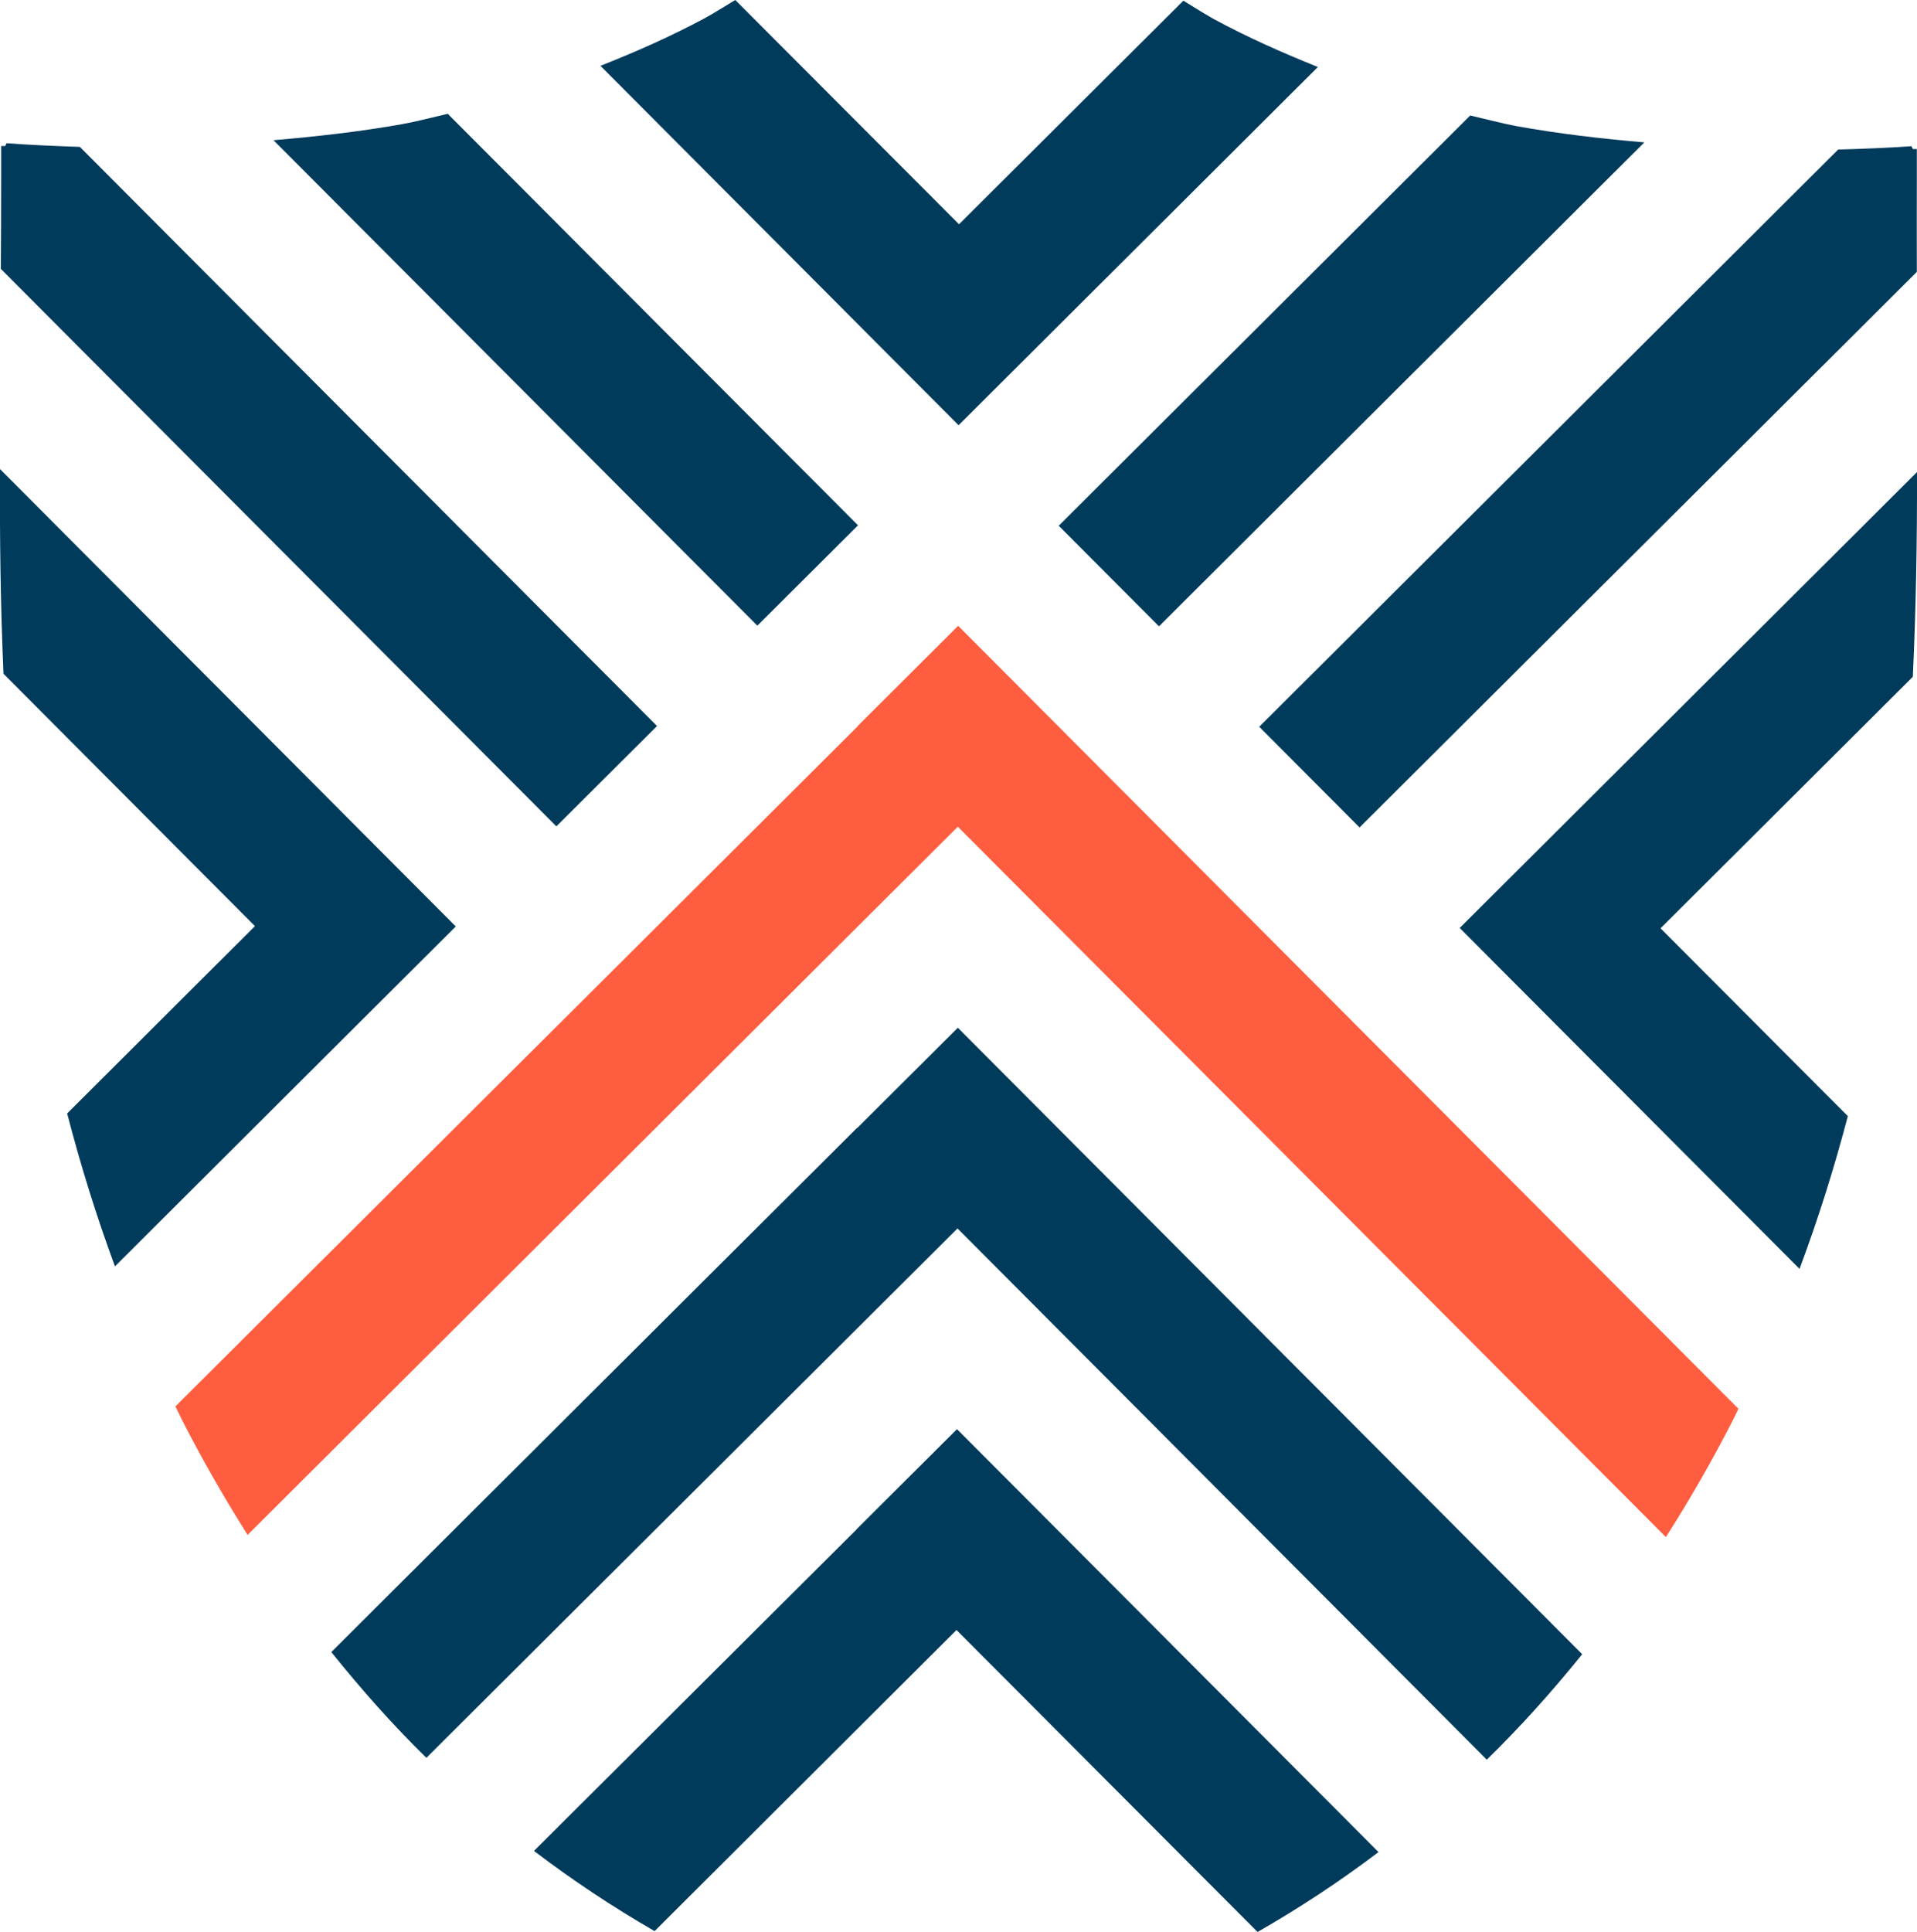
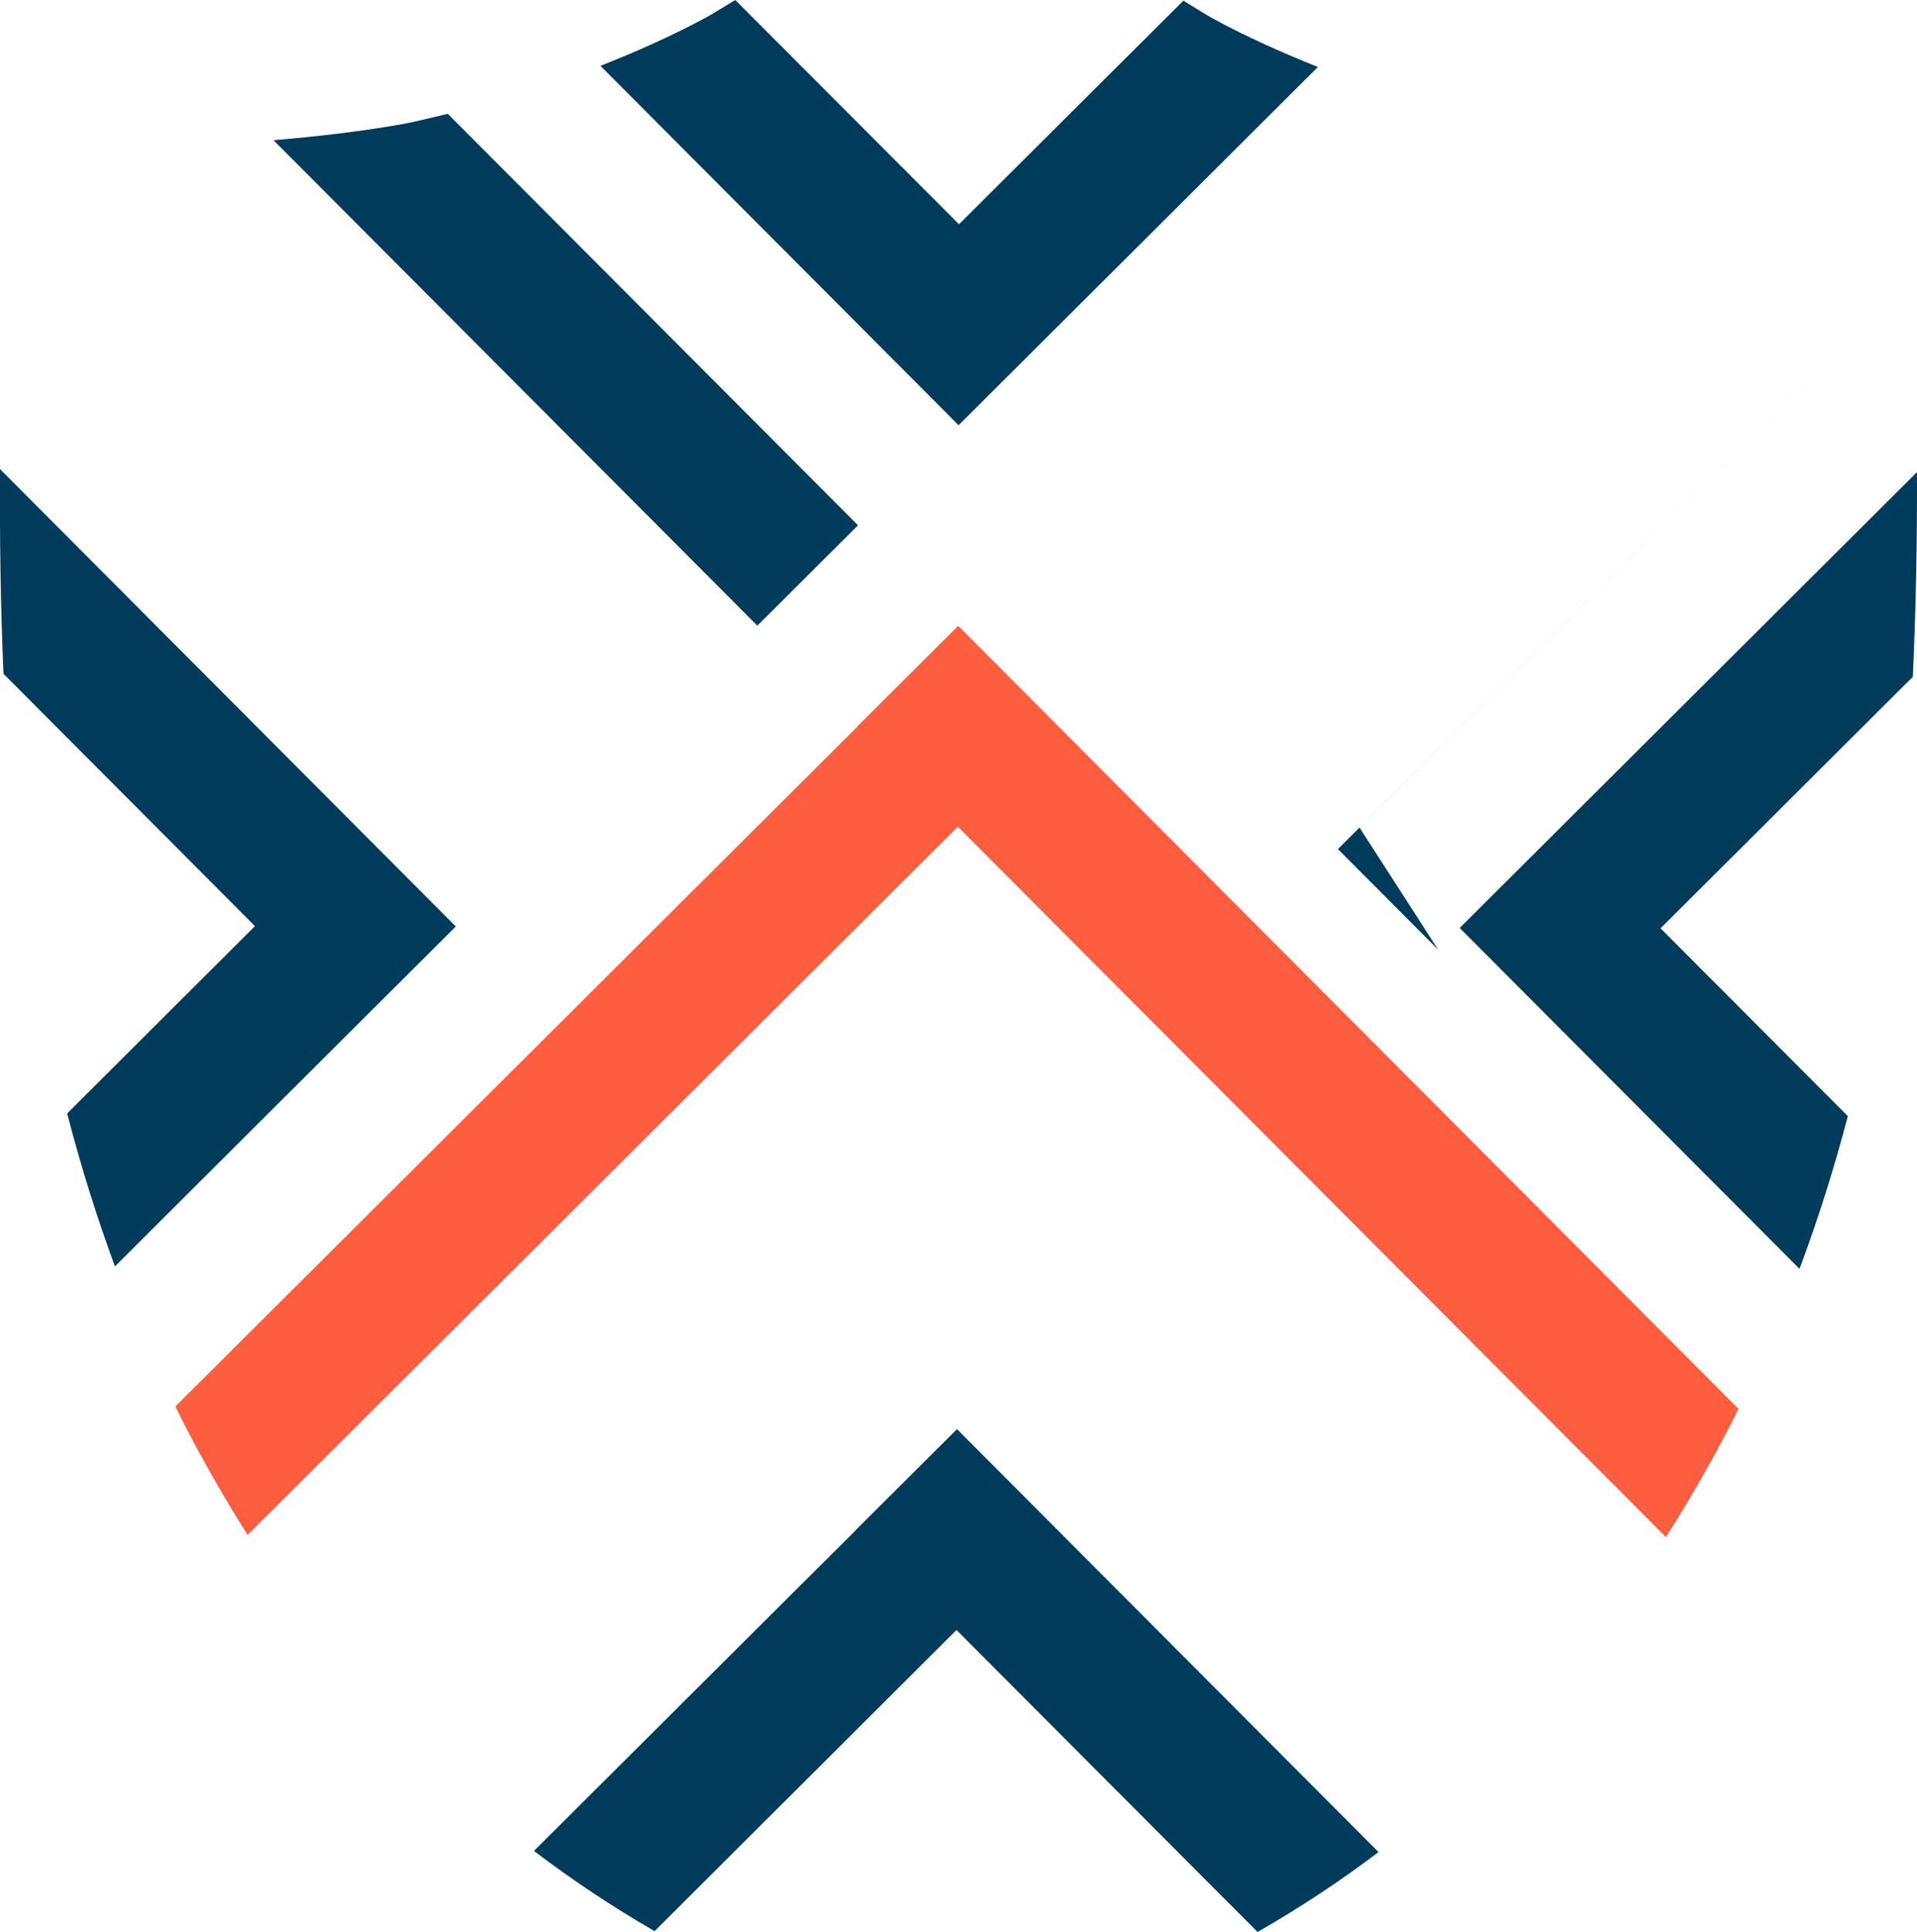
<svg xmlns="http://www.w3.org/2000/svg" id="Isotipo_100px_azul" viewBox="0 0 114.74 115.62">
  <defs>
    <style>
      .cls-1 {
        fill: #ff5d3f;
      }

      .cls-2 {
        fill: #003b5c;
      }
    </style>
  </defs>
  <path class="cls-1" d="m51.34,43.46L10.5,84.16c.14.27.26.55.4.82,1.22,2.39,2.53,4.67,3.92,6.87l42.51-42.38,42.38,42.51c1.4-2.19,2.71-4.47,3.94-6.86.14-.27.27-.55.4-.82l-46.7-46.85-6.02,6Z" />
  <path class="cls-2" d="m114.74,28.25l-21.35,21.28-6.02,6,6,6.02,14.34,14.38c1.12-3,2.08-6.05,2.89-9.14l-11.21-11.24,15.1-15.05c.19-4.08.26-8.16.25-12.25Z" />
  <path class="cls-2" d="m57.38,25.44l6.02-6,15.48-15.43c-2.11-.85-4.2-1.77-6.23-2.87-.62-.35-1.22-.73-1.82-1.1l-13.43,13.38L44.01,0c-.61.36-1.21.75-1.83,1.09-2.03,1.09-4.12,2.01-6.24,2.85l15.43,15.48,6,6.02Z" />
-   <path class="cls-2" d="m51.3,67.49l-31.47,31.37c1.79,2.23,3.67,4.35,5.69,6.33l31.79-31.68,31.68,31.79c2.02-1.97,3.91-4.08,5.71-6.31l-37.37-37.49-6.02,6Z" />
  <path class="cls-2" d="m51.26,91.53l-19.3,19.23c2.29,1.74,4.69,3.34,7.22,4.8l18.07-18.02,18.02,18.07c2.54-1.45,4.95-3.05,7.24-4.78l-25.23-25.31-6.02,6Z" />
  <path class="cls-2" d="m27.28,55.44l-6-6.02L0,28.07c-.02,4.09.03,8.17.21,12.25l15.05,15.1-11.24,11.21c.8,3.09,1.75,6.14,2.86,9.15l14.38-14.34,6.02-6Z" />
  <path class="cls-2" d="m51.36,31.44L26.8,6.81c-.91.21-1.81.45-2.73.62-2.54.45-5.11.74-7.7.96l28.96,29.05,6.02-6Z" />
-   <path class="cls-2" d="m39.32,43.44L4.78,8.79c-1.46-.05-2.92-.11-4.39-.22-.03.06-.05.12-.08.17-.08,0-.16,0-.24,0,0,.66,0,1.26,0,1.85,0,1.83-.01,3.66-.02,5.5l33.25,33.36,6.02-6Z" />
-   <path class="cls-2" d="m69.37,37.48l29.05-28.96c-2.58-.22-5.15-.52-7.7-.98-.92-.18-1.82-.42-2.72-.63l-24.63,24.55,6,6.02Z" />
-   <path class="cls-2" d="m81.37,49.52l33.36-33.25c0-1.83-.01-3.66,0-5.5,0-.59,0-1.19,0-1.85-.08,0-.16,0-.24,0-.02-.05-.05-.11-.08-.17-1.47.1-2.94.16-4.39.2l-34.65,34.54,6,6.02Z" />
+   <path class="cls-2" d="m81.37,49.52l33.36-33.25l-34.65,34.54,6,6.02Z" />
</svg>